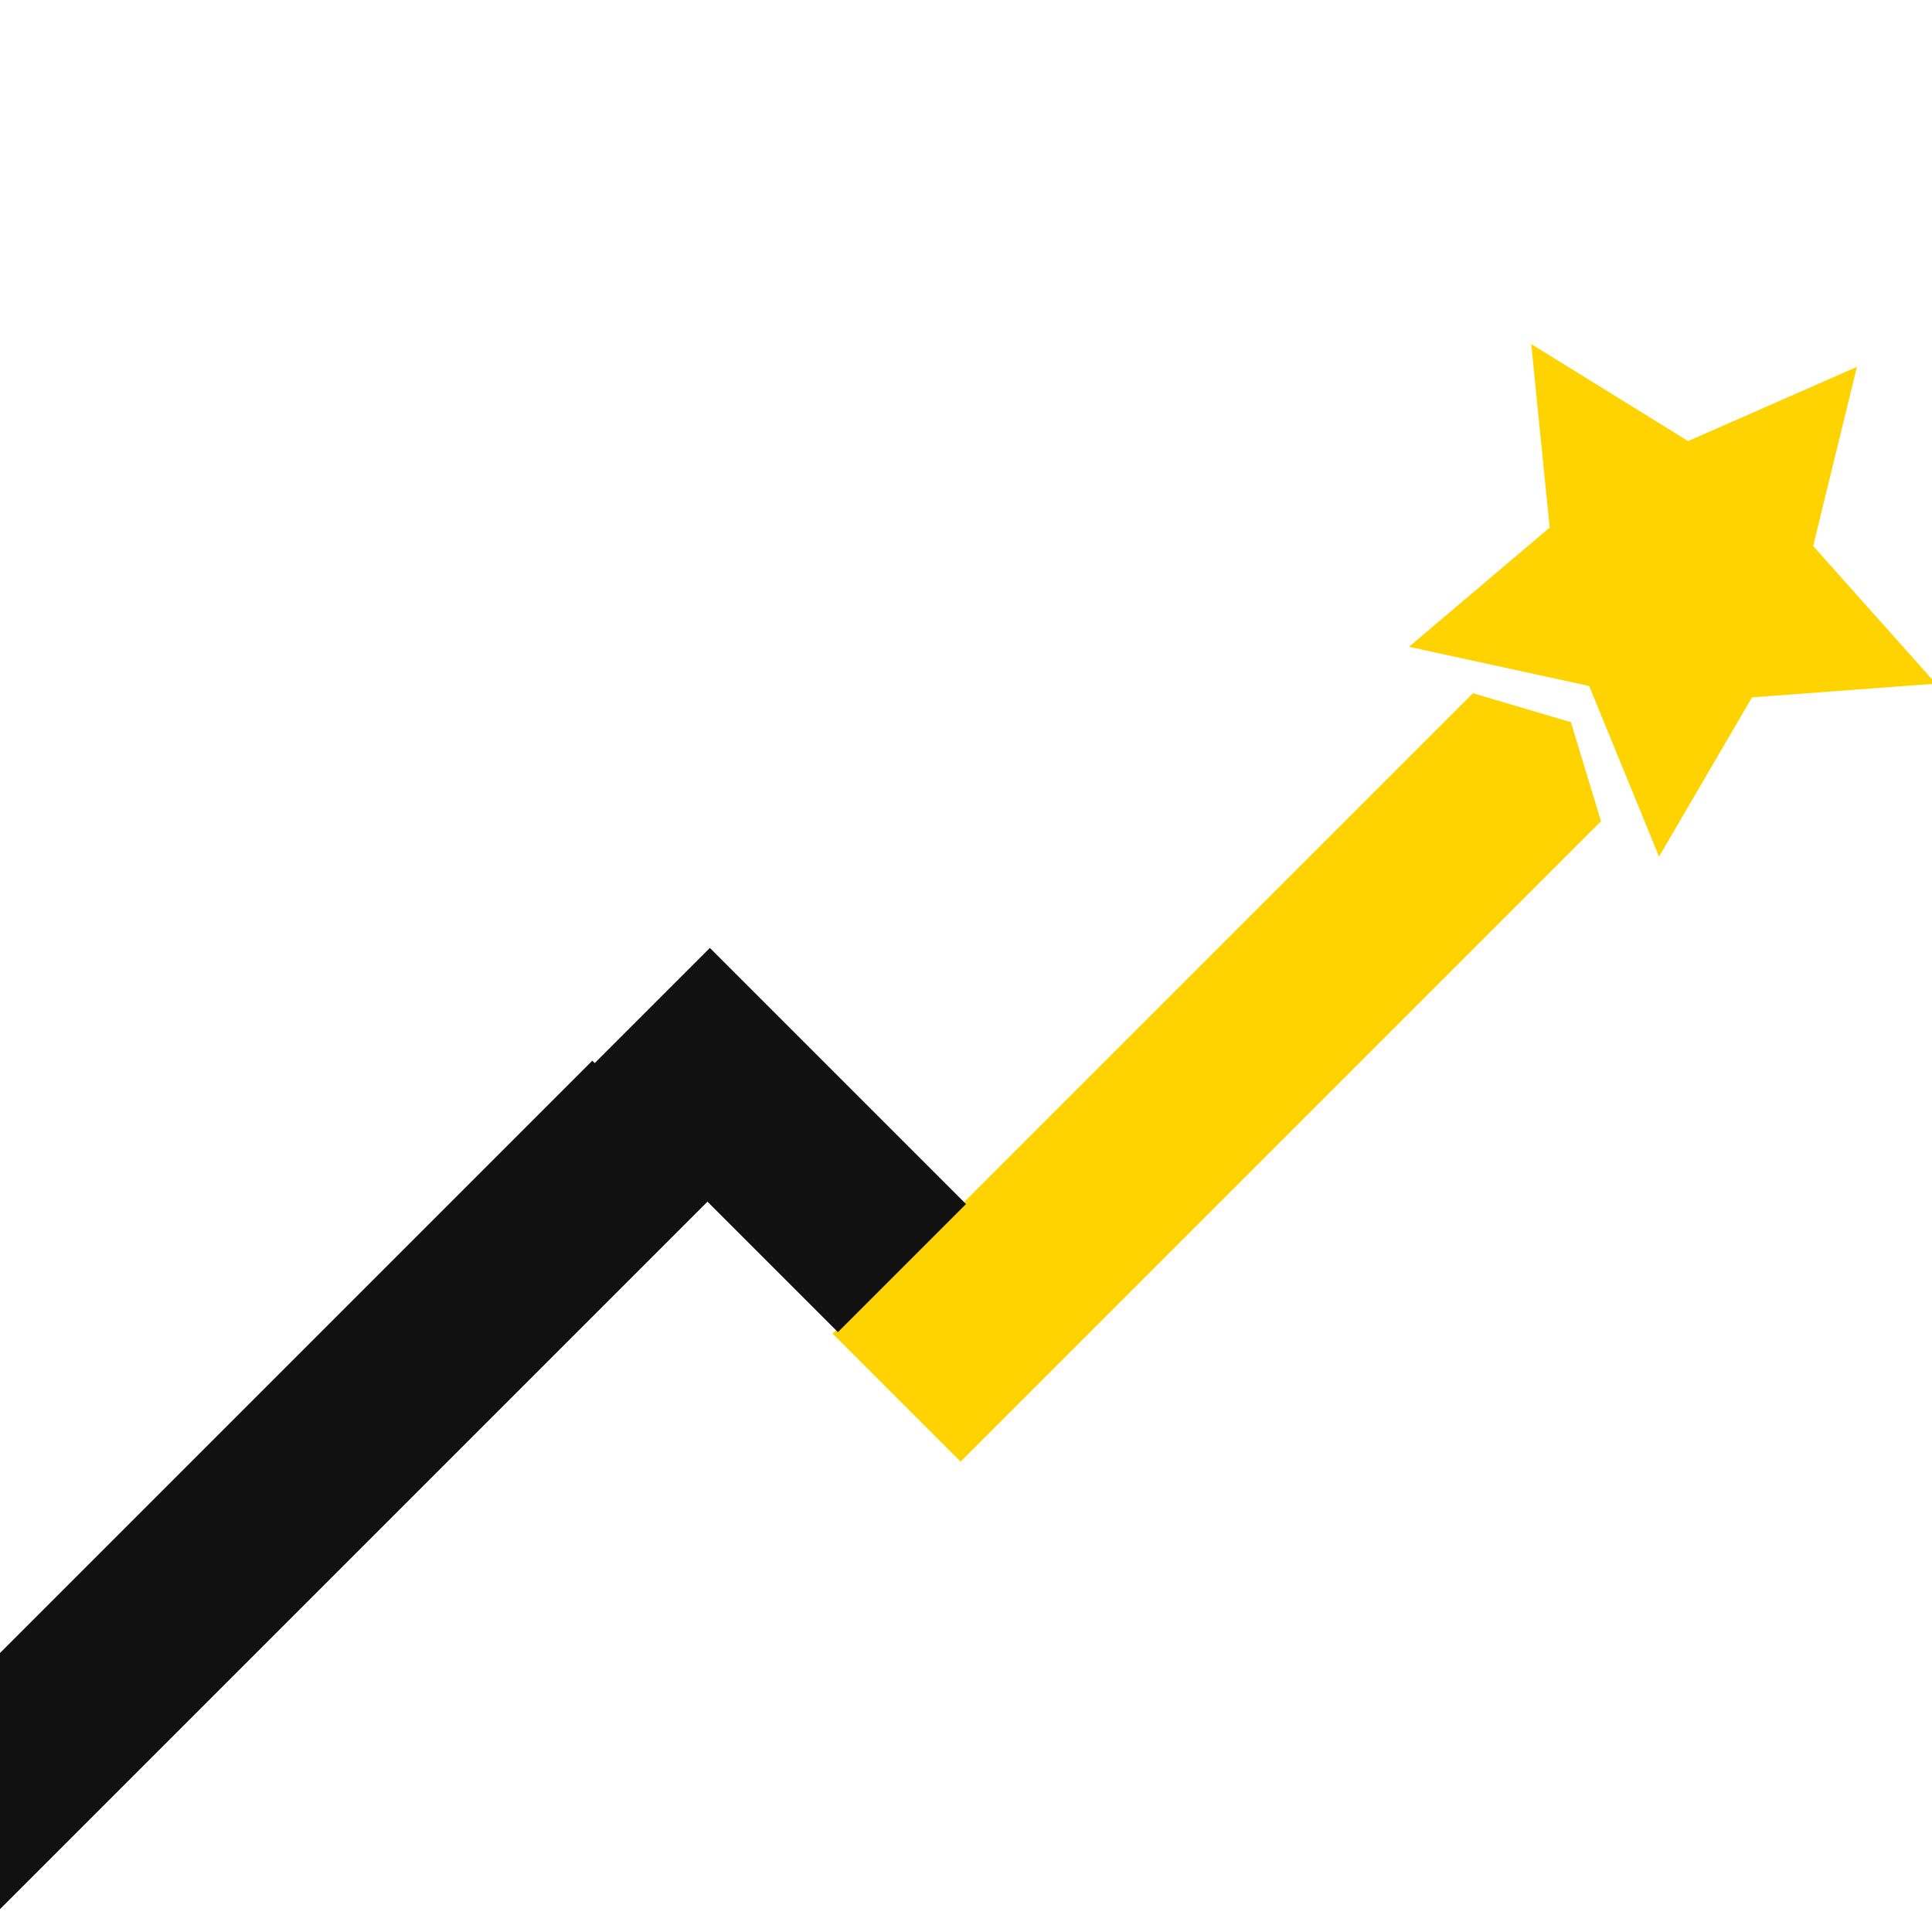
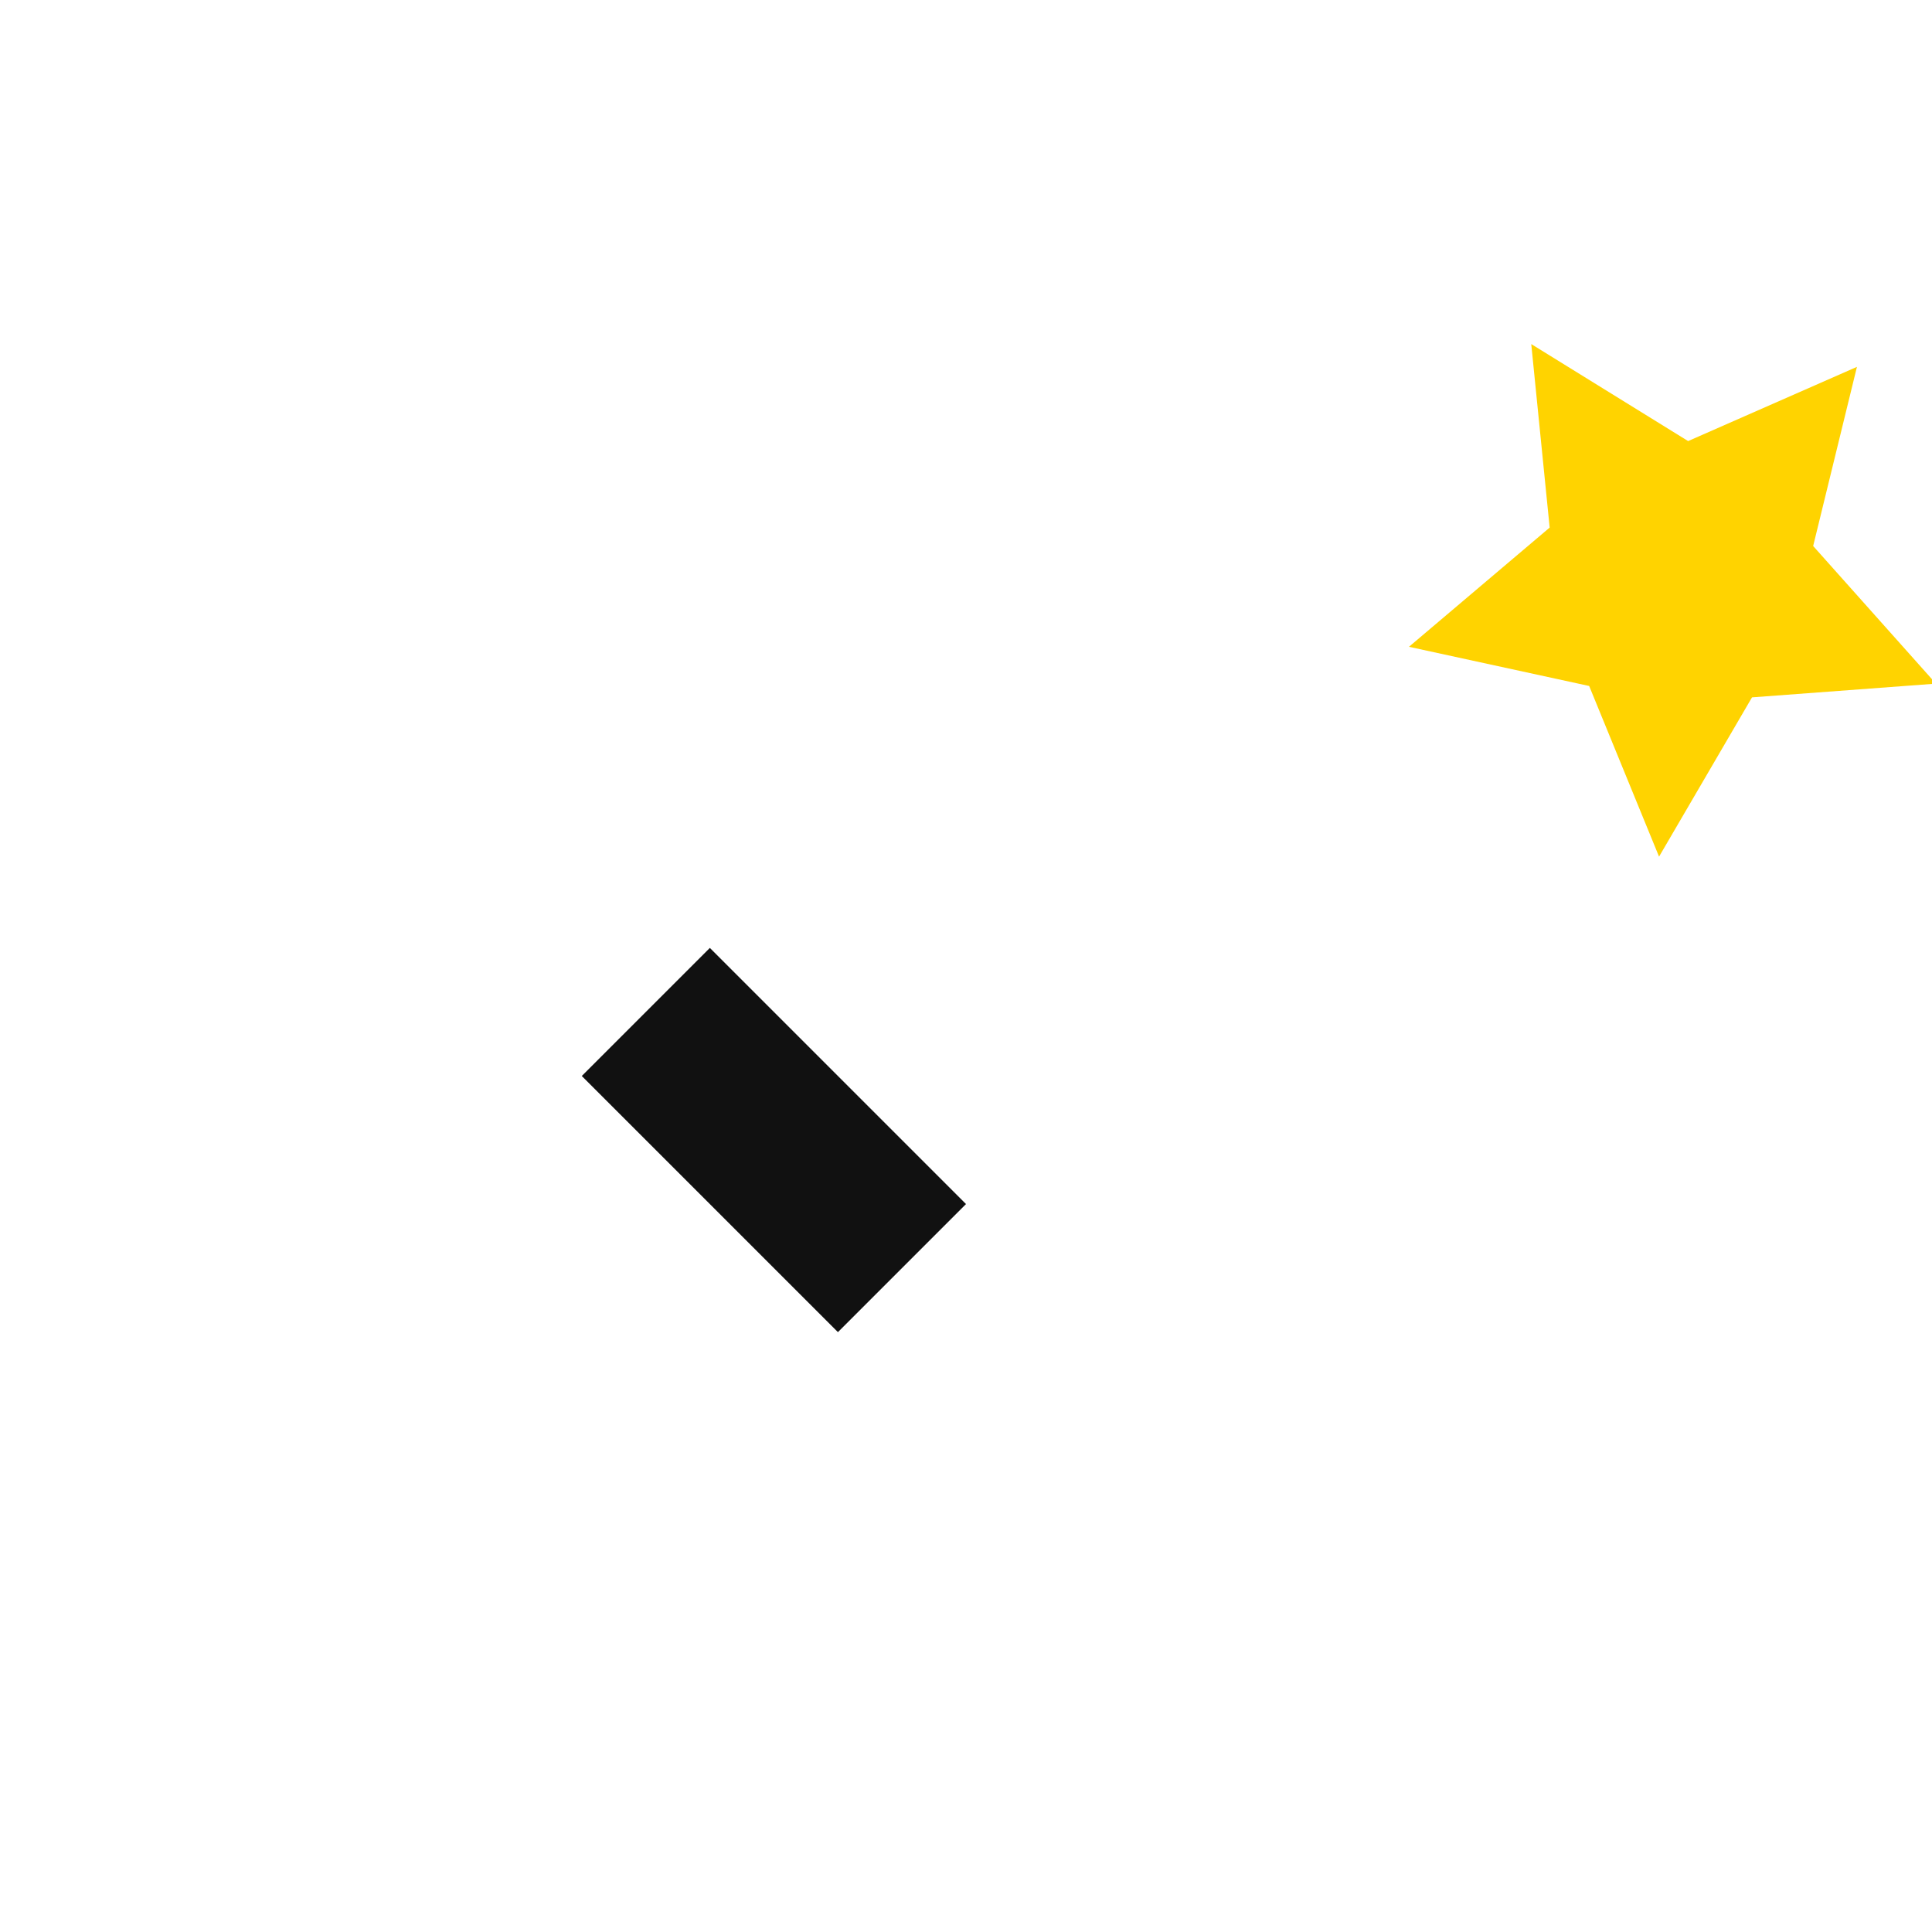
<svg xmlns="http://www.w3.org/2000/svg" width="160" height="160" viewBox="0 0 160 160">
  <g fill="none" fill-rule="evenodd">
-     <rect fill="#111" transform="rotate(-45 23.243 124.257)" x="-20.757" y="116.757" width="88" height="15" />
-     <polygon fill="#FFD300" transform="rotate(-45 102.197 87.8)" points="62.676 80.3 137.676 80.3 141.718 87.737 137.676 95.3 62.676 95.3" />
    <polygon fill="#FFD300" transform="rotate(-32 139 48)" points="139 59.5 125.481 66.607 128.063 51.554 117.126 40.893 132.24 38.696 139 25 145.76 38.696 160.874 40.893 149.937 51.554 152.519 66.607" />
    <rect fill="#111" transform="rotate(45 64.09 94.412)" x="49.09" y="86.912" width="30" height="15" />
  </g>
</svg>